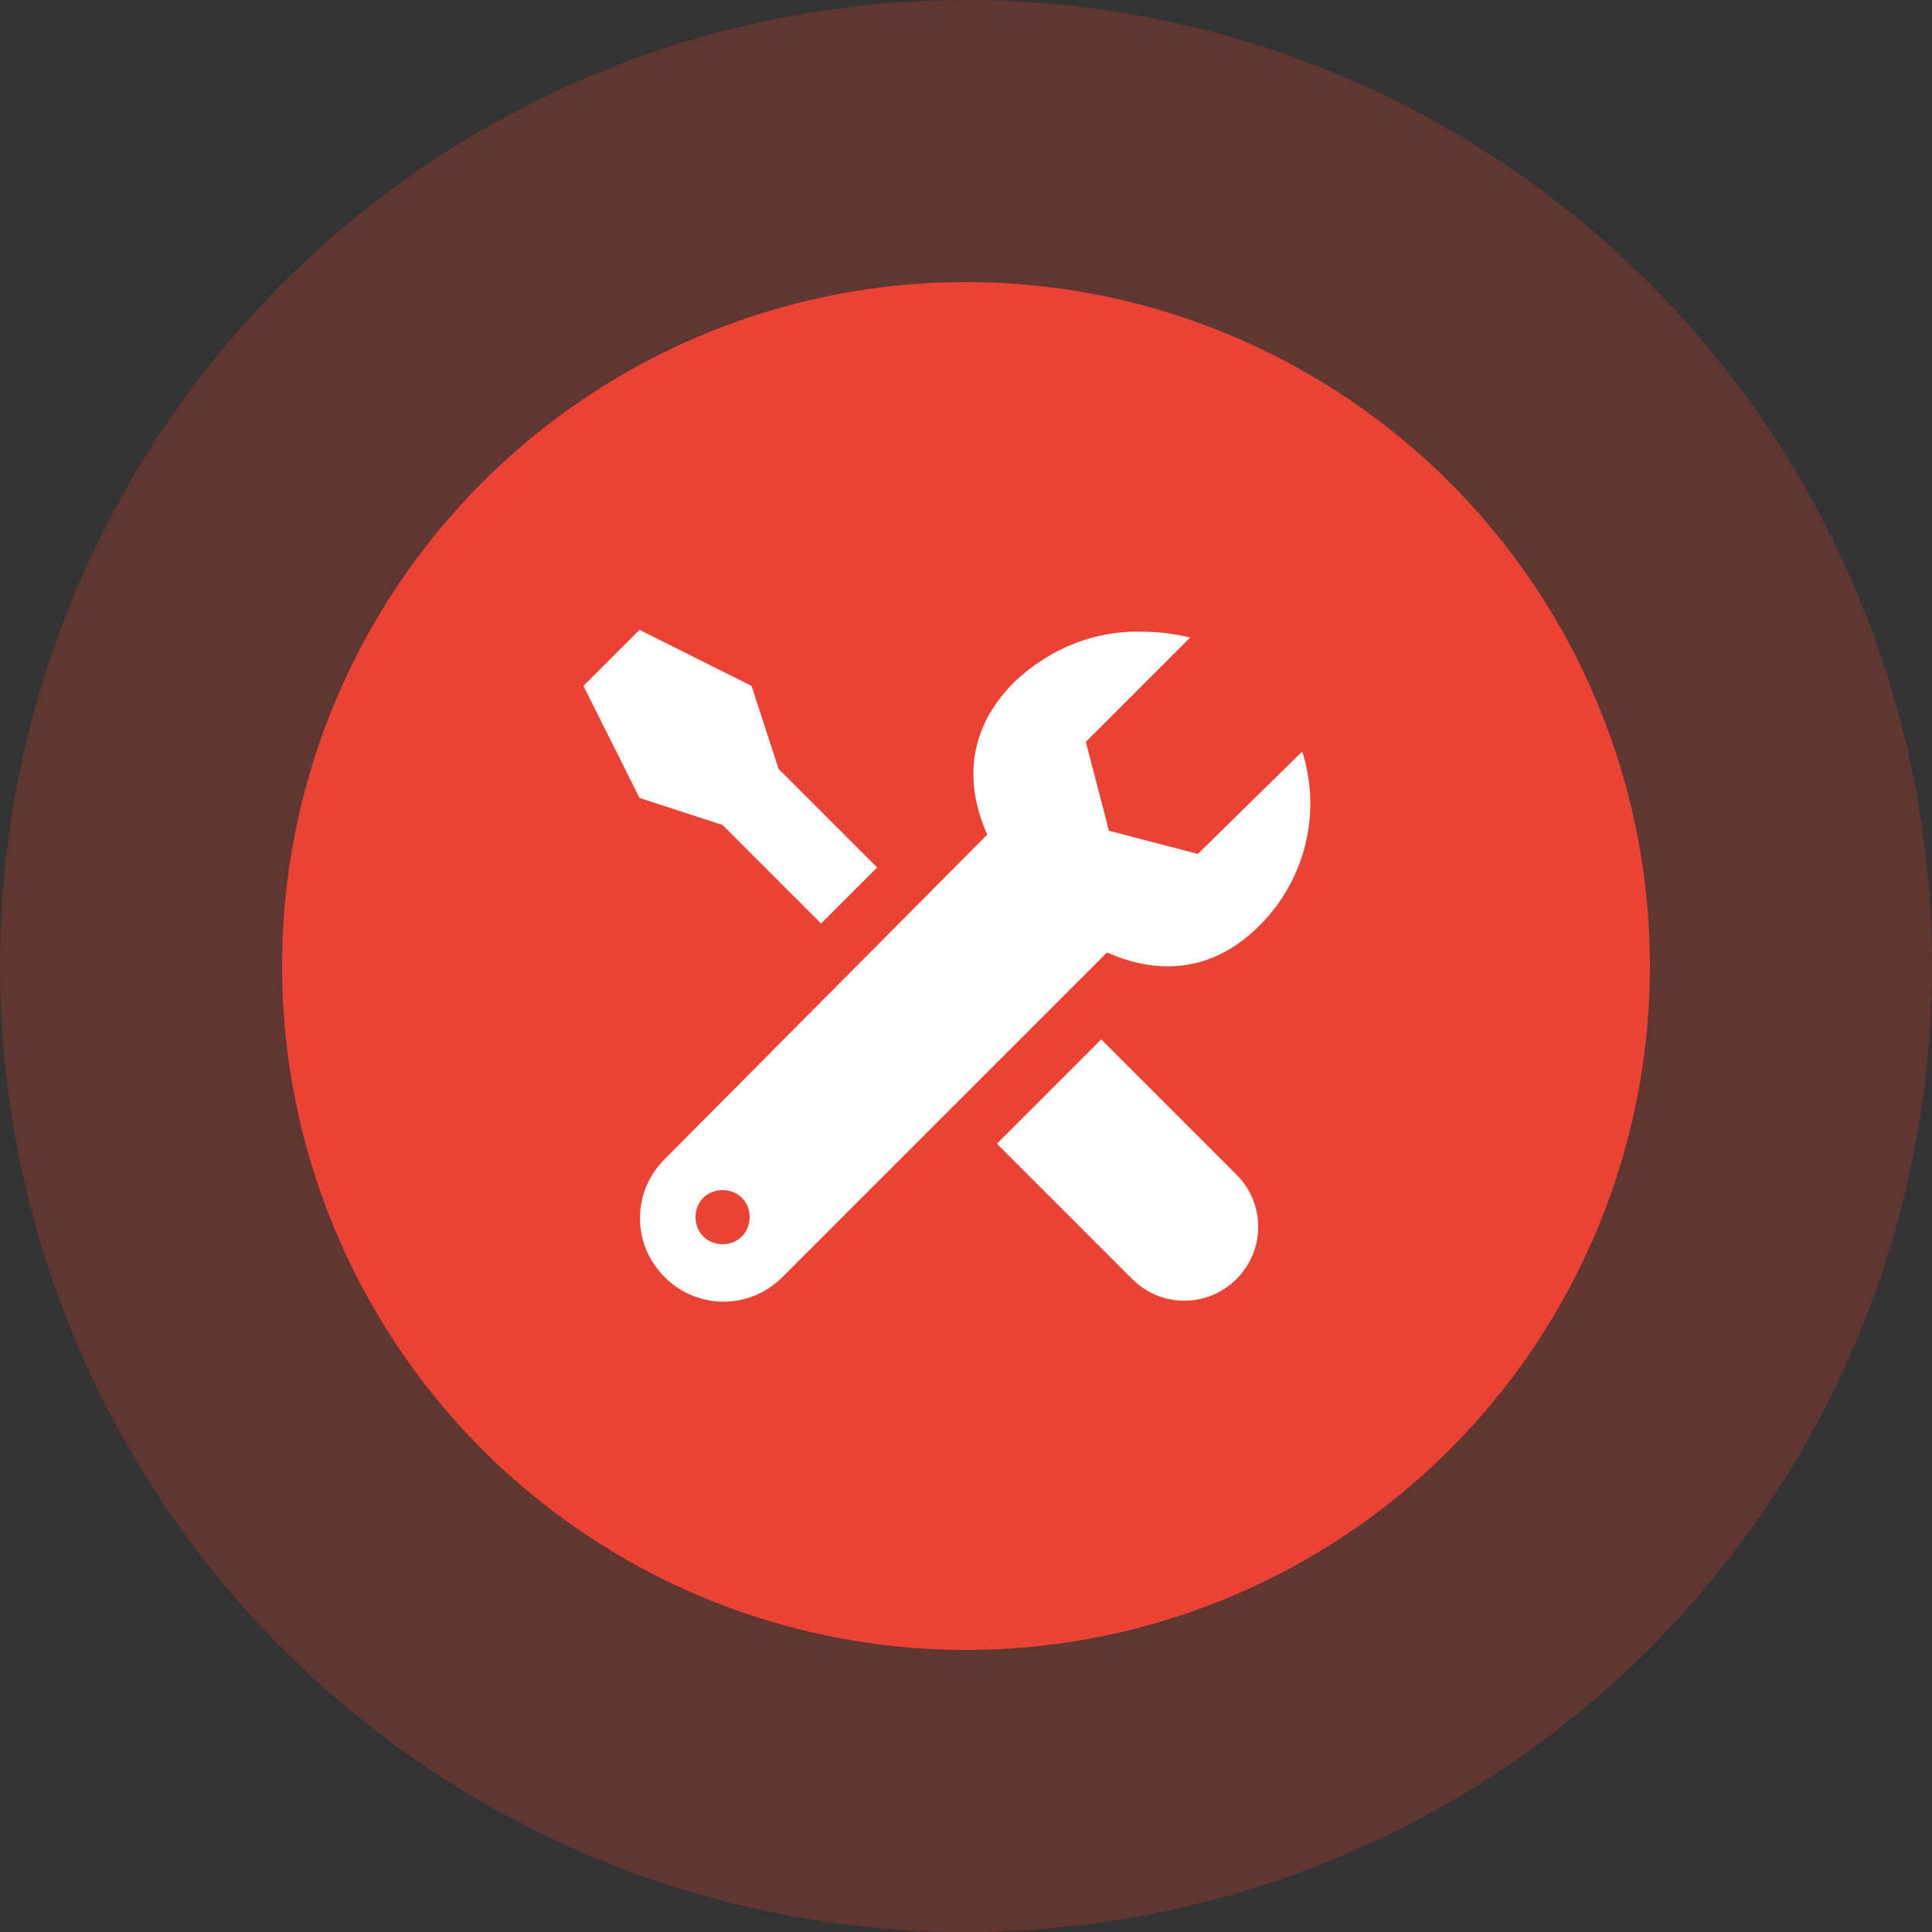
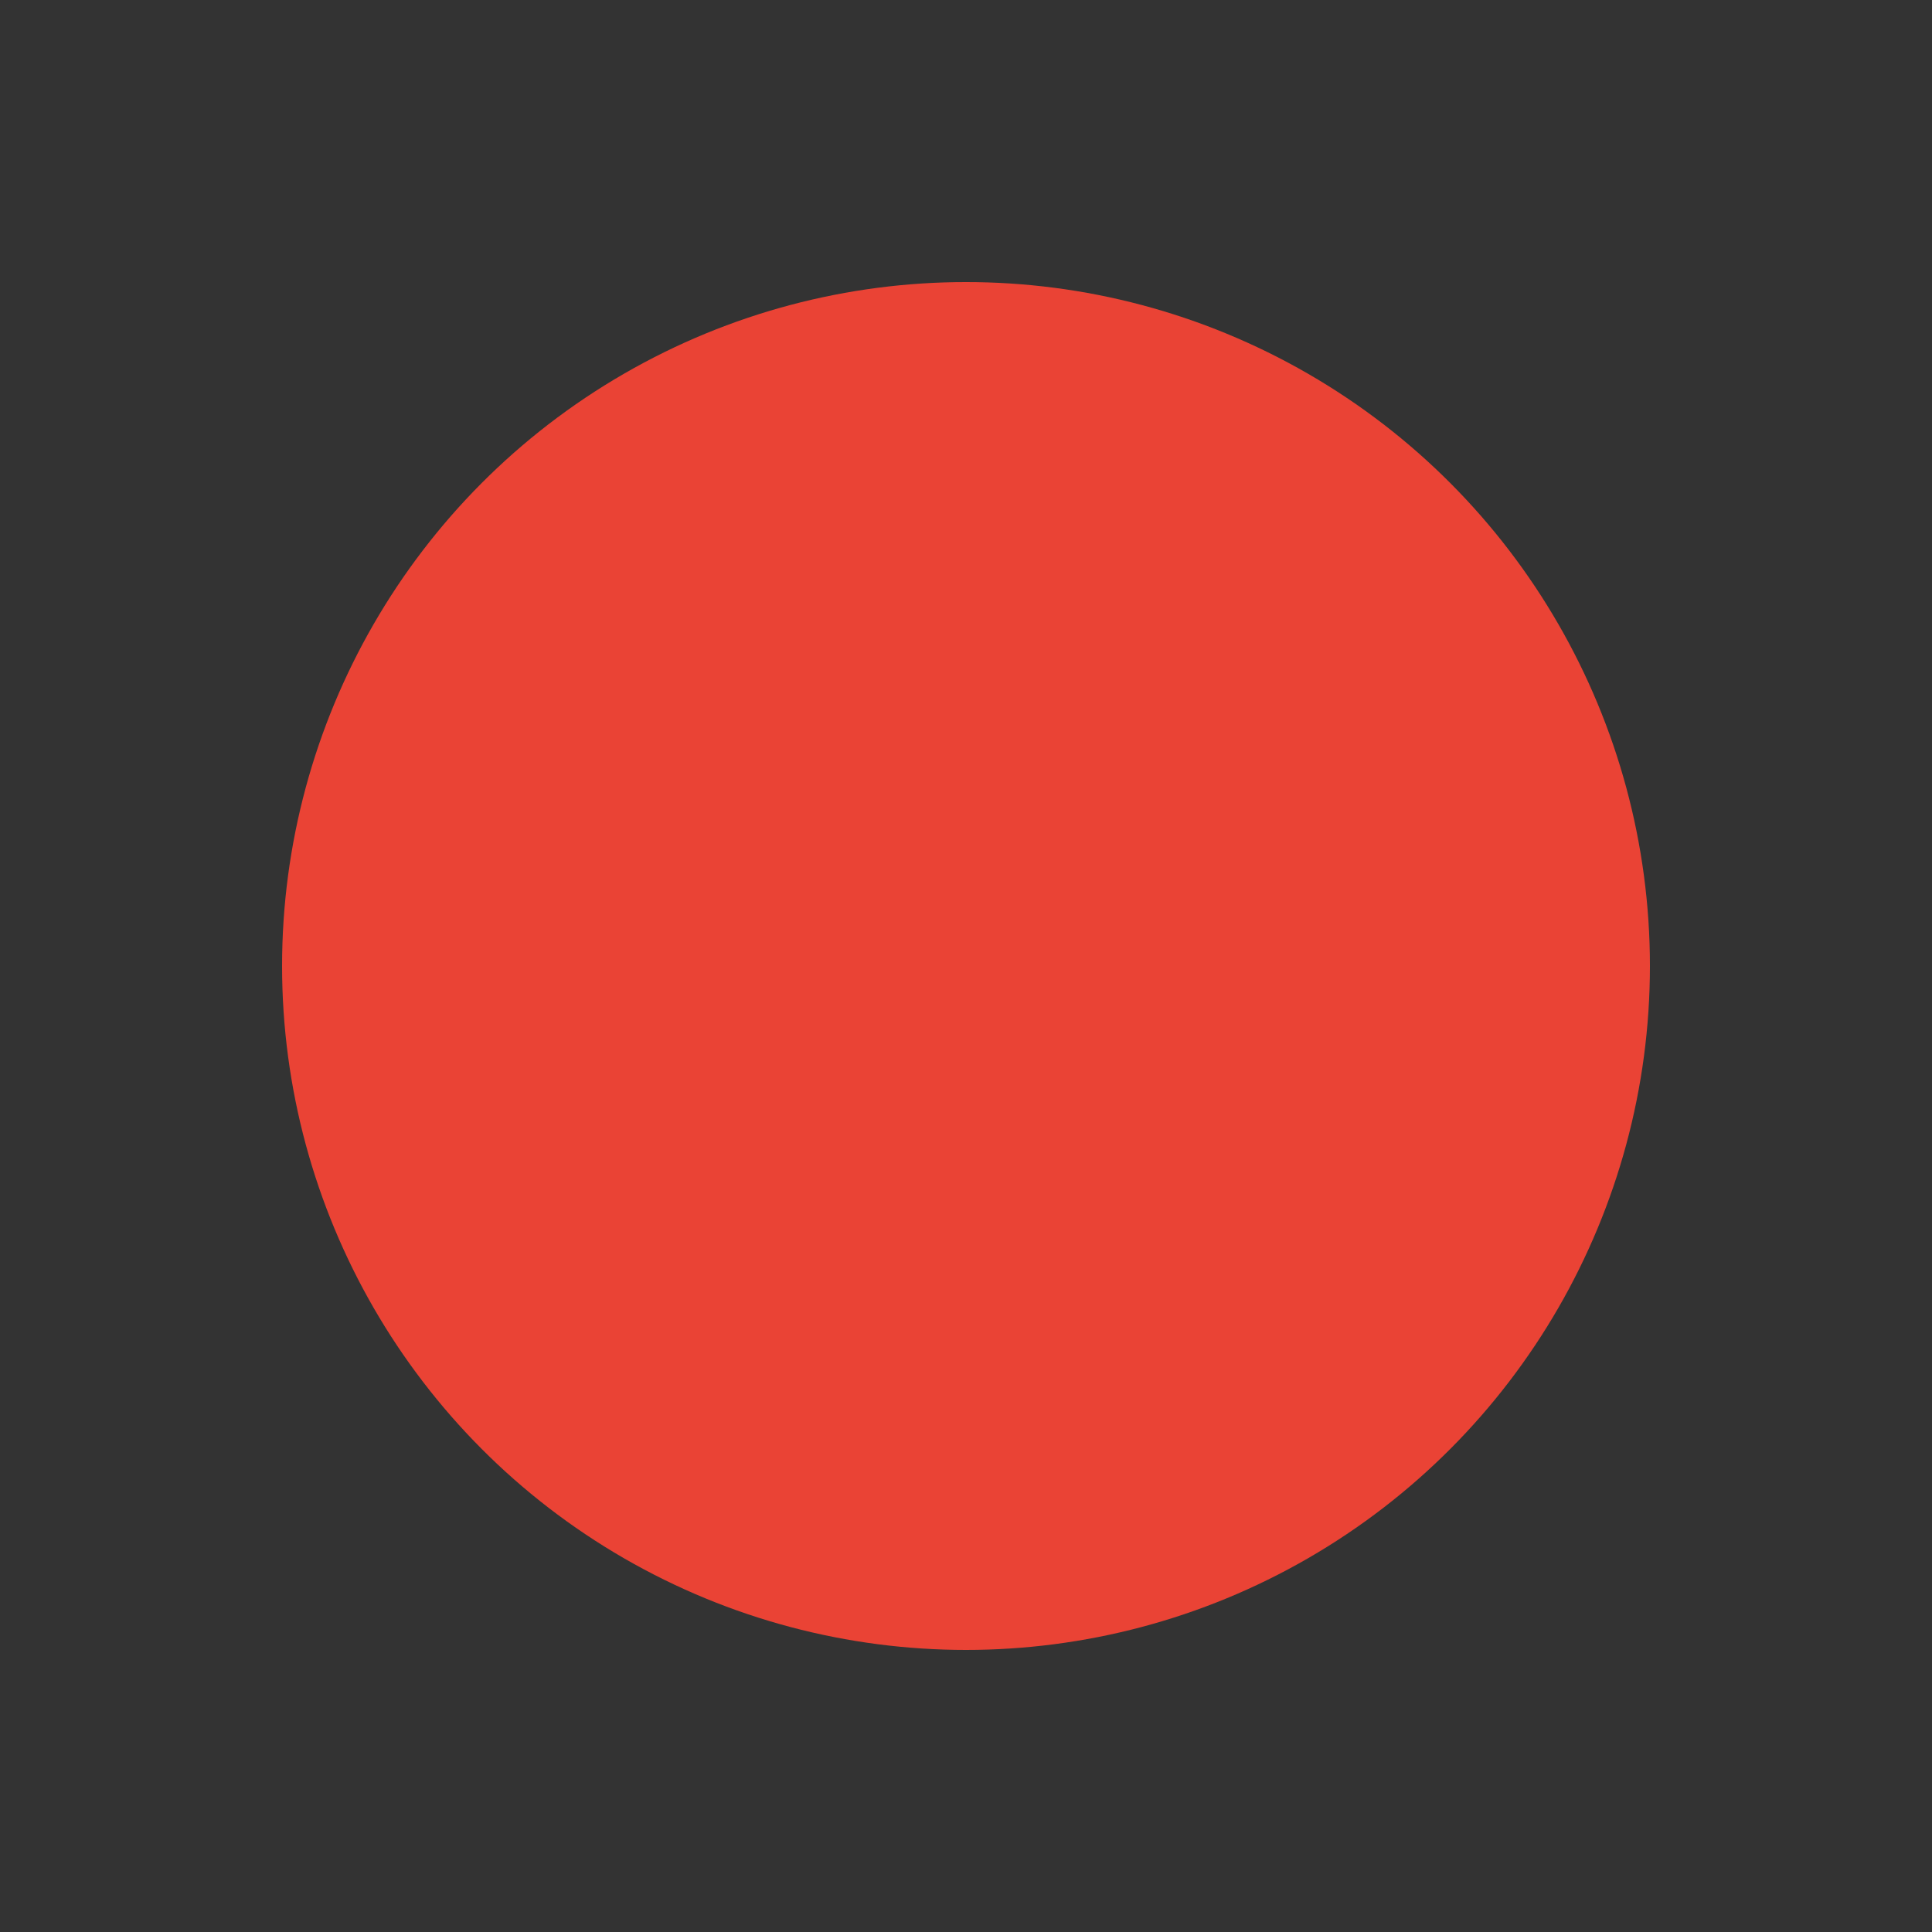
<svg xmlns="http://www.w3.org/2000/svg" version="1.1" id="Capa_1" x="0px" y="0px" viewBox="0 0 100 100" style="enable-background:new 0 0 100 100;" xml:space="preserve">
  <rect x="0" y="0" width="100" height="100" fill="#333333" stroke="none" />
  <style type="text/css"> .st0{opacity:0.25;fill:#EA4335;enable-background:new ;} .st1{fill:#EA4335;} .st2{fill:#FFFFFF;} </style>
  <g>
-     <circle class="st0" cx="50" cy="50" r="50" />
    <circle class="st1" cx="50" cy="50" r="35.4" />
-     <path class="st2" d="M33.1,32.6l-2.9,2.9l2.9,5.8l4.3,1.4l5.1,5.1l2.9-2.9l-5.1-5.1l-1.4-4.3L33.1,32.6z M59.2,32.7 c-2.4-0.1-4.8,0.8-6.7,2.6c-2.4,2.4-2.6,5.2-1.4,7.9L34.4,60c-1.7,1.7-1.7,4.4,0,6.1s4.4,1.7,6.1,0l16.8-16.8 c2.7,1.2,5.5,1,7.9-1.4c2.4-2.4,3.2-5.9,2.2-9L62,44.2L57.4,43l-1.2-4.6l5.4-5.4C60.8,32.8,60,32.7,59.2,32.7z M57,53.8l-5.4,5.4 l7,7c1.5,1.5,3.9,1.5,5.4,0s1.5-3.9,0-5.4L57,53.8z M37.4,61.6c0.8,0,1.4,0.6,1.4,1.4s-0.6,1.4-1.4,1.4S36,63.8,36,63 S36.6,61.6,37.4,61.6z" />
  </g>
</svg>